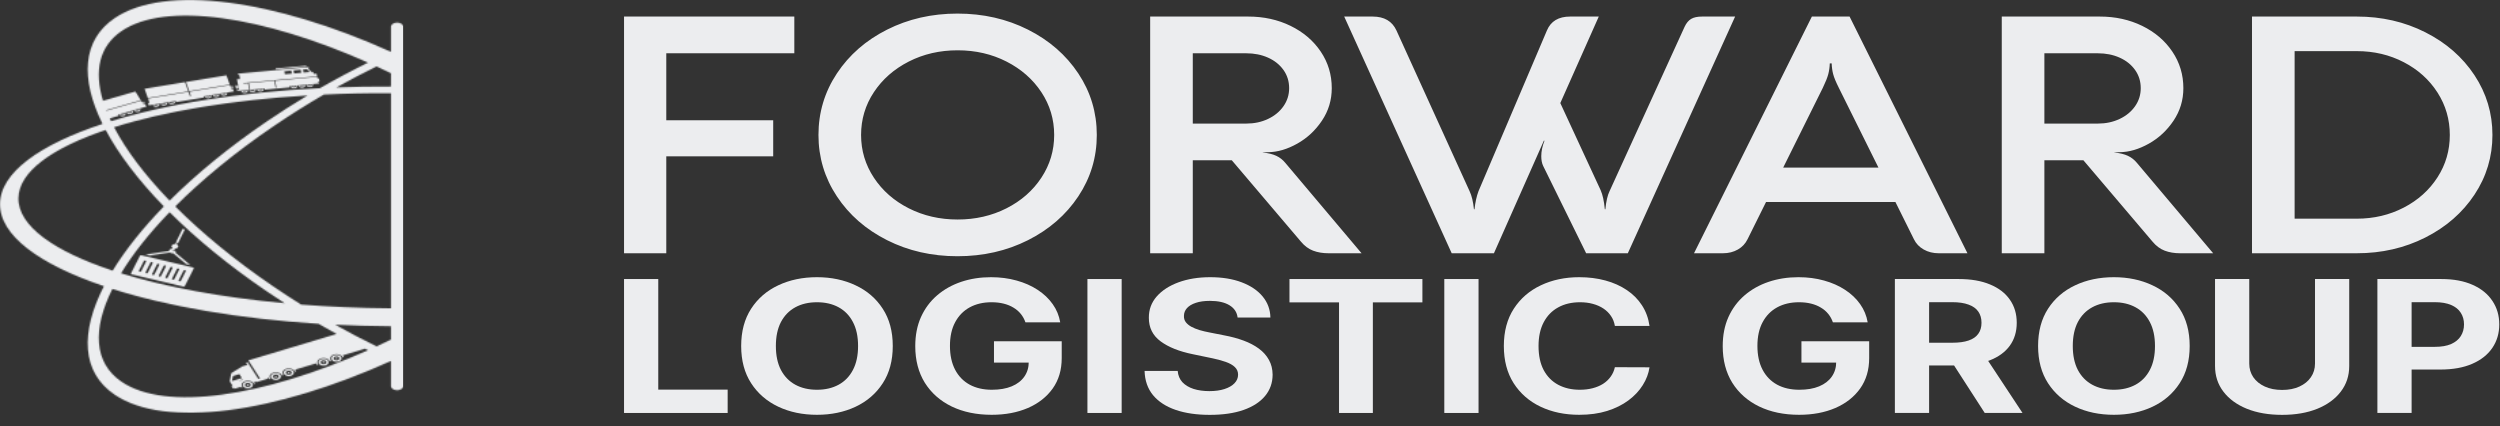
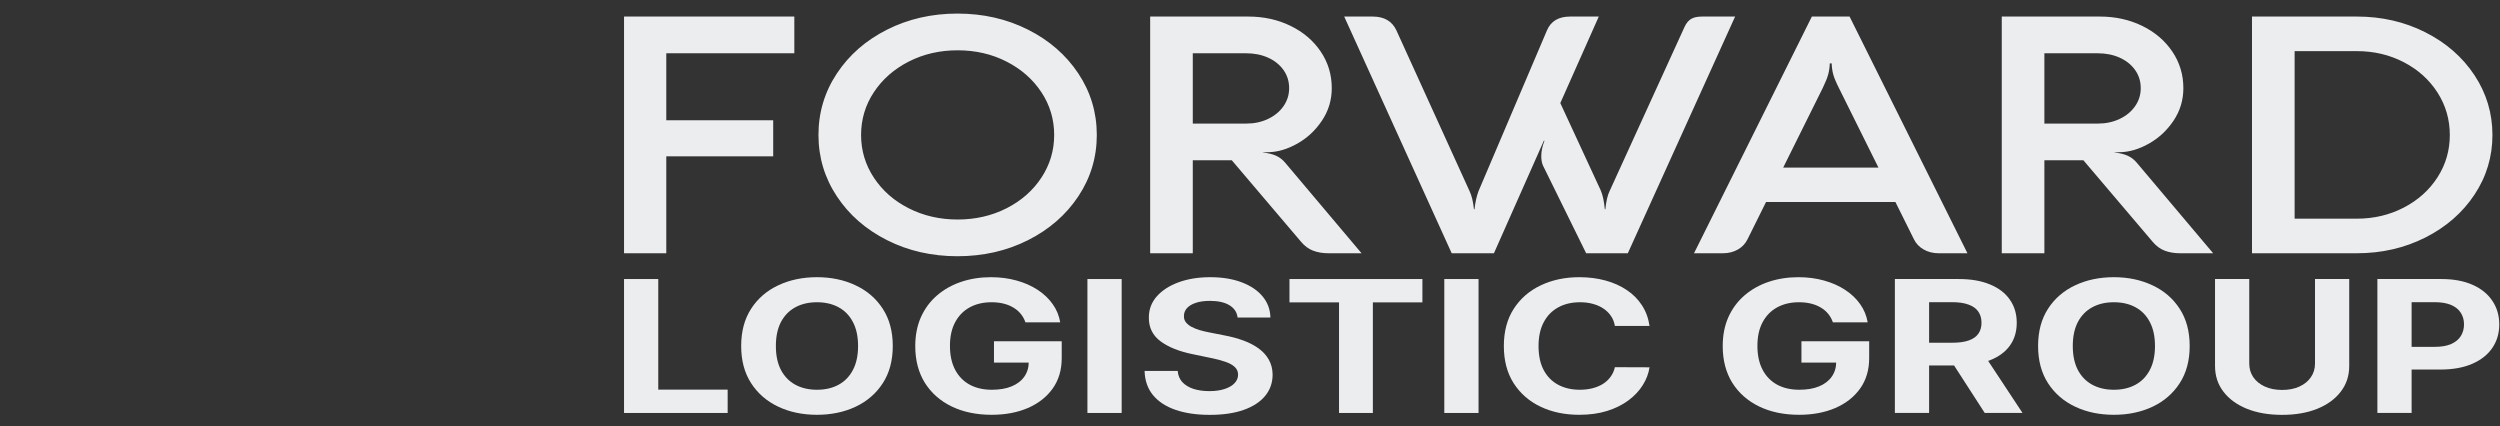
<svg xmlns="http://www.w3.org/2000/svg" width="1841" height="314" viewBox="0 0 1841 314" fill="none">
  <rect x="0" y="0" width="1841" height="314" fill="#333333" stroke="none" />
  <mask id="mask0_1233_1191" style="mask-type:luminance" maskUnits="userSpaceOnUse" x="0" y="0" width="297" height="304">
-     <path d="M287.898 265.812C202.797 304.179 121.528 315.889 84.316 290.563C60.14 274.108 58.944 244.992 76.526 210.728C28.742 194.63 -0.343 173.265 0.003 149.999C0.348 127.186 28.912 106.593 75.507 91.254C58.995 57.866 60.615 29.568 84.316 13.436C121.528 -11.89 202.797 -0.178 287.898 38.189V19.713C287.898 18.009 289.945 16.616 292.448 16.616C294.949 16.616 297 18.009 297 19.713V284.289C297 285.993 294.953 287.386 292.451 287.386C289.949 287.386 287.898 285.993 287.898 284.289V265.812ZM129.433 178.654L134.45 168.54L136.146 168.928L131.13 179.043L129.433 178.654ZM125.425 196.943C125.583 196.633 126.083 196.466 126.541 196.575C126.995 196.682 127.238 197.023 127.079 197.334L123.436 204.475C123.279 204.785 122.781 204.949 122.325 204.84C121.866 204.734 121.625 204.394 121.782 204.083L125.425 196.943ZM130.311 198.097C130.47 197.786 130.969 197.622 131.425 197.729C131.881 197.838 132.125 198.178 131.965 198.488L128.324 205.628C128.166 205.939 127.666 206.104 127.21 205.995C126.754 205.888 126.51 205.549 126.67 205.238L130.311 198.097ZM135.198 199.252C135.355 198.94 135.854 198.777 136.312 198.883C136.769 198.992 137.01 199.332 136.853 199.642L133.21 206.783C133.052 207.094 132.55 207.258 132.096 207.15C131.638 207.041 131.398 206.704 131.554 206.393L135.198 199.252ZM115.652 194.633C115.812 194.325 116.312 194.159 116.766 194.266C117.224 194.374 117.466 194.714 117.308 195.026L113.666 202.165C113.508 202.478 113.009 202.64 112.551 202.532C112.095 202.425 111.854 202.086 112.011 201.775L115.652 194.633ZM110.822 193.371C110.979 193.059 111.48 192.894 111.936 193.002C112.394 193.111 112.635 193.451 112.476 193.761L108.835 200.901C108.677 201.212 108.18 201.377 107.723 201.269C107.265 201.162 107.023 200.821 107.179 200.511L110.822 193.371ZM105.936 192.217C106.095 191.906 106.594 191.741 107.052 191.849C107.507 191.956 107.75 192.296 107.593 192.607L103.952 199.746C103.79 200.058 103.29 200.223 102.836 200.115C102.379 200.007 102.136 199.668 102.294 199.357L105.936 192.217ZM120.539 195.789C120.695 195.478 121.196 195.313 121.653 195.421C122.11 195.529 122.353 195.869 122.194 196.18L118.553 203.32C118.394 203.631 117.895 203.795 117.439 203.687C116.981 203.579 116.737 203.24 116.897 202.929L120.539 195.789ZM103.048 188.355L96.456 201.28C96.298 201.593 96.538 201.931 96.994 202.038L134.984 211.014C135.442 211.122 135.938 210.957 136.097 210.645L142.692 197.719C142.849 197.407 142.61 197.067 142.152 196.96L104.164 187.985C103.706 187.878 103.208 188.042 103.048 188.355ZM130.384 180.123C131.171 180.57 131.471 181.301 131.132 181.964C130.795 182.626 129.891 183.074 128.867 183.095L128.426 183.96C128.267 184.27 127.768 184.436 127.31 184.327C126.974 184.249 126.603 184.328 126.397 184.526L126.736 184.474C127.052 184.423 127.401 184.494 127.62 184.675L127.887 184.902C128.099 184.669 128.524 184.56 128.917 184.655C129.375 184.761 129.617 185.1 129.458 185.412C129.365 185.591 129.236 185.753 129.077 185.895L140.276 195.256L137.139 194.514L127.596 186.538C126.665 186.677 125.679 186.445 125.076 185.943L110.324 188.178L107.187 187.437L124.497 184.814C124.503 184.633 124.545 184.453 124.639 184.273C124.988 183.584 125.939 183.118 127.008 183.106L127.213 182.702C126.426 182.255 126.125 181.522 126.465 180.861C126.801 180.2 127.705 179.75 128.728 179.732L128.807 179.576C128.964 179.264 129.464 179.101 129.921 179.208C130.379 179.317 130.621 179.656 130.463 179.967L130.384 180.123ZM186.947 282.68C186.886 282.518 186.807 282.356 186.703 282.197C185.686 280.623 182.977 279.906 180.666 280.598C178.353 281.29 177.299 283.134 178.316 284.708C178.418 284.866 178.539 285.015 178.675 285.158L177.692 285.451L177.328 284.89L172.713 286.271L172.301 285.633L171.282 285.938L170.369 284.524L171.388 284.22L169.164 280.78L170.33 274.772L178.475 269.801L182.181 268.692L181.131 267.069L182.292 266.722L190.276 279.077L191.499 278.712L182.89 265.389L247.904 245.926C243.437 243.495 238.978 240.996 234.532 238.429C175.643 234.717 123.104 225.553 82.755 212.769C67.966 242.431 69.044 267.182 89.514 281.114C121.817 303.099 193.692 292.225 271.056 257.891L268.772 256.768L252.481 261.686L253.231 262.87L252.244 263.159C252.185 262.995 252.106 262.833 252.004 262.674C251.005 261.094 248.305 260.364 245.984 261.044C243.664 261.724 242.59 263.563 243.591 265.141C243.691 265.301 243.811 265.452 243.944 265.593L243.666 265.675L243.696 265.723L242.708 266.013C242.65 265.85 242.571 265.687 242.469 265.527C241.47 263.949 238.77 263.218 236.449 263.899C234.131 264.579 233.055 266.418 234.055 267.996C234.157 268.156 234.276 268.306 234.409 268.448L233.423 268.737L232.706 267.605L217.357 272.2L218.107 273.384L217.121 273.673C217.061 273.51 216.982 273.348 216.881 273.188C215.881 271.609 213.18 270.878 210.862 271.558C208.541 272.24 207.468 274.078 208.467 275.656C208.567 275.815 208.687 275.966 208.821 276.108L208.541 276.19L208.572 276.239L207.586 276.527C207.526 276.364 207.447 276.202 207.344 276.043C206.346 274.464 203.645 273.733 201.327 274.413C199.006 275.093 197.933 276.932 198.932 278.51C199.032 278.67 199.152 278.821 199.286 278.963L198.298 279.252L197.582 278.12L196.931 278.314L197.287 278.865L188.716 281.431L188.36 280.881L187.185 281.232L187.93 282.386L186.947 282.68ZM178.767 279.412L176.4 280.121L176.583 280.403L178.95 279.695L178.767 279.412ZM178.132 278.429L176.258 275.529L171.523 276.946L170.812 280.62C173.084 279.94 175.857 279.11 178.132 278.429ZM179.058 284.485C178.221 283.188 179.085 281.674 180.992 281.103C182.897 280.533 185.123 281.122 185.961 282.419C186.799 283.716 185.933 285.23 184.027 285.801C182.121 286.372 179.897 285.783 179.058 284.485ZM183.374 284.791C184.459 284.466 184.953 283.601 184.476 282.863C184 282.125 182.729 281.789 181.644 282.113C180.561 282.438 180.065 283.302 180.542 284.041C181.02 284.779 182.291 285.116 183.374 284.791ZM181.797 283.665C181.624 283.398 181.804 283.085 182.197 282.967C182.59 282.85 183.049 282.971 183.222 283.239C183.395 283.507 183.215 283.819 182.822 283.937C182.429 284.055 181.97 283.933 181.797 283.665ZM199.676 278.292C198.853 276.991 199.734 275.481 201.647 274.92C203.558 274.359 205.776 274.96 206.601 276.261C207.425 277.563 206.542 279.072 204.63 279.633C202.719 280.194 200.5 279.593 199.676 278.292ZM203.99 278.619C205.078 278.3 205.581 277.439 205.112 276.698C204.643 275.957 203.377 275.615 202.288 275.933C201.2 276.253 200.696 277.115 201.165 277.856C201.633 278.596 202.901 278.938 203.99 278.619ZM202.801 276.803C203.192 276.682 203.653 276.801 203.829 277.067C204.006 277.335 203.831 277.647 203.44 277.769C203.049 277.887 202.588 277.77 202.411 277.503C202.235 277.236 202.41 276.923 202.801 276.803ZM209.211 275.438C208.388 274.137 209.269 272.627 211.182 272.066C213.093 271.504 215.313 272.105 216.136 273.406C216.96 274.708 216.077 276.218 214.167 276.779C212.253 277.34 210.035 276.74 209.211 275.438ZM213.524 275.764C214.613 275.446 215.116 274.584 214.647 273.843C214.178 273.102 212.912 272.76 211.823 273.079C210.736 273.399 210.232 274.26 210.701 275.001C211.17 275.742 212.436 276.085 213.524 275.764ZM211.96 274.632C211.79 274.364 211.972 274.052 212.367 273.937C212.76 273.82 213.217 273.944 213.387 274.213C213.559 274.481 213.376 274.793 212.981 274.908C212.587 275.024 212.129 274.899 211.96 274.632ZM234.8 267.778C233.977 266.476 234.858 264.966 236.771 264.406C238.682 263.845 240.901 264.445 241.726 265.746C242.548 267.048 241.667 268.557 239.754 269.119C237.842 269.68 235.624 269.079 234.8 267.778ZM239.113 268.105C240.2 267.786 240.705 266.924 240.236 266.182C239.767 265.443 238.499 265.101 237.412 265.419C236.323 265.738 235.82 266.6 236.289 267.341C236.758 268.081 238.024 268.424 239.113 268.105ZM237.549 266.971C237.379 266.703 237.56 266.392 237.955 266.276C238.349 266.16 238.807 266.284 238.977 266.552C239.146 266.821 238.964 267.132 238.571 267.248C238.176 267.363 237.718 267.24 237.549 266.971ZM244.335 264.923C243.512 263.621 244.393 262.112 246.306 261.551C248.218 260.99 250.436 261.591 251.26 262.892C252.083 264.194 251.202 265.704 249.289 266.264C247.377 266.825 245.16 266.224 244.335 264.923ZM248.648 265.25C249.735 264.931 250.24 264.069 249.771 263.329C249.302 262.588 248.036 262.246 246.947 262.565C245.86 262.884 245.355 263.746 245.824 264.486C246.293 265.227 247.559 265.569 248.648 265.25ZM247.474 263.431C247.866 263.311 248.327 263.43 248.502 263.696C248.678 263.963 248.505 264.276 248.114 264.396C247.721 264.516 247.262 264.397 247.085 264.131C246.909 263.865 247.082 263.551 247.474 263.431ZM90.609 84.745C89.952 84.934 89.215 84.772 88.829 84.389L87.821 84.677C88.447 85.437 89.825 85.769 91.033 85.422C92.23 85.077 92.844 84.174 92.483 83.338L91.471 83.628C91.61 84.082 91.259 84.556 90.609 84.745ZM106.198 74.796L106.52 75.31L104.906 75.774L105.118 76.118L106.732 75.653L107.052 76.168L105.438 76.634L105.742 77.128L106.861 76.806L107.778 78.282L107.886 78.455L86.804 84.516L87.046 84.901L87.303 85.308L80.819 87.172C81.134 87.865 81.457 88.559 81.792 89.258C122.548 76.676 175.884 67.953 235.654 64.925C247.407 58.176 259.243 51.894 271.056 46.11C193.693 11.776 121.817 0.9 89.514 22.886C73.103 34.057 69.159 52.181 75.863 74.218L99.69 67.372L103.681 73.803L78.254 81.11L78.414 81.519L103.92 74.19L104.582 75.258L106.198 74.796ZM90.352 84.336C90.672 84.244 90.856 84.027 90.849 83.807L89.453 84.209C89.676 84.368 90.035 84.428 90.352 84.336ZM96.035 83.183C95.386 83.372 94.642 83.21 94.254 82.826L93.246 83.117C93.875 83.877 95.25 84.209 96.457 83.862C97.66 83.516 98.272 82.611 97.908 81.777L96.897 82.069C97.033 82.523 96.687 82.998 96.035 83.183ZM95.781 82.776C96.1 82.686 96.288 82.47 96.275 82.246L94.878 82.648C95.103 82.809 95.458 82.867 95.781 82.776ZM101.462 81.624C100.809 81.81 100.068 81.655 99.683 81.268L98.675 81.558C99.299 82.316 100.678 82.65 101.881 82.303C103.085 81.955 103.7 81.054 103.333 80.218L102.324 80.507C102.459 80.964 102.117 81.434 101.462 81.624ZM101.21 81.212C101.527 81.125 101.713 80.907 101.706 80.688L100.306 81.09C100.532 81.247 100.886 81.306 101.21 81.212ZM153.668 71.603C152.979 71.717 152.285 71.477 151.999 71.058L150.931 71.232C151.372 72.048 152.651 72.53 153.924 72.32C155.191 72.112 156.01 71.287 155.852 70.424L154.786 70.599C154.813 71.062 154.355 71.491 153.668 71.603ZM171.42 63.506L171.612 64.048L169.908 64.329L170.039 64.69L171.741 64.41L171.934 64.955L170.23 65.235L170.414 65.755L171.598 65.561L172.149 67.121L172.212 67.303L149.97 70.959L150.115 71.365L150.27 71.796L129.692 75.178L129.54 74.749L129.396 74.34L109.547 77.603L109.483 77.422L108.929 75.862L110.111 75.669L109.01 72.567L138.796 67.671L139.898 70.773L140.627 70.652L139.528 67.551L169.315 62.656L169.716 63.784L171.42 63.506ZM153.515 71.174C153.85 71.119 154.085 70.926 154.13 70.706L152.655 70.949C152.84 71.132 153.179 71.229 153.515 71.174ZM159.395 70.662C158.707 70.777 158.012 70.536 157.721 70.114L156.662 70.29C157.099 71.108 158.374 71.589 159.649 71.379C160.919 71.169 161.736 70.346 161.579 69.481L160.514 69.656C160.536 70.121 160.082 70.551 159.395 70.662ZM159.241 70.232C159.577 70.177 159.815 69.985 159.856 69.764L158.381 70.007C158.565 70.19 158.903 70.288 159.241 70.232ZM165.122 69.721C164.432 69.833 163.74 69.595 163.452 69.174L162.386 69.349C162.822 70.167 164.102 70.647 165.376 70.438C166.644 70.229 167.463 69.404 167.303 68.541L166.239 68.716C166.264 69.179 165.811 69.608 165.122 69.721ZM164.97 69.289C165.305 69.236 165.539 69.043 165.586 68.825L164.106 69.068C164.292 69.248 164.632 69.345 164.97 69.289ZM115.235 77.921C114.548 78.035 113.852 77.793 113.566 77.375L112.499 77.547C112.939 78.367 114.218 78.847 115.49 78.638C116.763 78.429 117.579 77.605 117.422 76.742L116.357 76.915C116.38 77.378 115.927 77.806 115.235 77.921ZM115.083 77.491C115.419 77.436 115.654 77.246 115.698 77.023L114.224 77.266C114.41 77.45 114.75 77.546 115.083 77.491ZM120.962 76.981C120.275 77.093 119.576 76.854 119.292 76.432L118.226 76.608C118.666 77.426 119.945 77.906 121.216 77.697C122.49 77.488 123.307 76.663 123.147 75.8L122.081 75.975C122.107 76.438 121.651 76.867 120.962 76.981ZM120.81 76.55C121.148 76.494 121.382 76.303 121.423 76.083L119.947 76.323C120.136 76.507 120.475 76.605 120.81 76.55ZM126.689 76.038C126.002 76.152 125.303 75.912 125.022 75.491L123.953 75.666C124.393 76.485 125.674 76.964 126.943 76.755C128.219 76.546 129.029 75.723 128.875 74.859L127.806 75.032C127.834 75.497 127.375 75.924 126.689 76.038ZM126.535 75.608C126.872 75.553 127.11 75.361 127.15 75.141L125.675 75.384C125.859 75.566 126.199 75.662 126.535 75.608ZM136.975 60.356L166.762 55.462L169.169 62.249L139.382 67.143L136.975 60.356ZM106.457 65.372L136.244 60.476L138.65 67.264L108.866 72.159L106.457 65.372ZM173.59 64.749L173.886 64.722L174.021 65.413L174.801 65.341L174.665 64.65L175.69 64.557L175.999 66.125L174.508 66.259L174.618 66.814L174.657 66.999L183.6 66.183L182.628 61.244L179.375 61.542L179.293 61.127L233.51 56.172L233.131 54.253L231.184 54.431L230.939 53.205L229.822 53.305L226.785 50.493L227.529 50.425L227.335 49.456L175.205 54.22L175.398 55.19L176.209 55.112L176.807 58.148L174.469 58.363L175.399 63.08L174.374 63.173L174.283 62.712L173.506 62.785L173.595 63.245L173.297 63.272L173.407 63.825L173.701 63.798L173.775 64.167L173.48 64.194L173.59 64.749ZM216.6 54.067L216.16 51.839L221.449 51.355L221.887 53.583L216.6 54.067ZM214.923 54.22L209.806 54.687L209.366 52.46L214.483 51.992L214.923 54.22ZM223.567 53.43L223.127 51.201L225.992 50.941L228.224 53.005L223.567 53.43ZM175.507 63.633L175.58 64.002L174.555 64.096L174.482 63.727L175.507 63.633ZM216.705 64.386C216.003 64.45 215.35 64.161 215.124 63.725L214.037 63.824C214.353 64.668 215.549 65.236 216.849 65.117C218.144 64.998 219.082 64.237 219.056 63.365L217.97 63.464C217.926 63.925 217.405 64.323 216.705 64.386ZM216.618 63.947C216.96 63.916 217.222 63.741 217.3 63.526L215.796 63.663C215.951 63.858 216.275 63.979 216.618 63.947ZM222.54 63.852C221.844 63.916 221.187 63.629 220.962 63.191L219.878 63.29C220.19 64.135 221.389 64.702 222.687 64.583C223.983 64.464 224.921 63.703 224.895 62.831L223.808 62.931C223.762 63.393 223.241 63.786 222.54 63.852ZM222.456 63.414C222.799 63.383 223.064 63.206 223.136 62.992L221.633 63.129C221.794 63.324 222.112 63.445 222.456 63.414ZM228.386 63.319C227.679 63.381 227.026 63.095 226.803 62.657L225.713 62.758C226.028 63.602 227.228 64.17 228.526 64.049C229.823 63.931 230.759 63.169 230.732 62.3L229.647 62.398C229.601 62.861 229.082 63.257 228.386 63.319ZM228.295 62.881C228.638 62.849 228.902 62.675 228.977 62.458L227.472 62.596C227.631 62.791 227.951 62.912 228.295 62.881ZM180.265 67.715C179.564 67.779 178.908 67.491 178.69 67.055L177.6 67.153C177.912 67.996 179.112 68.565 180.412 68.446C181.707 68.327 182.644 67.564 182.619 66.694L181.529 66.794C181.485 67.256 180.968 67.651 180.265 67.715ZM180.177 67.277C180.52 67.246 180.785 67.072 180.856 66.856L179.356 66.992C179.514 67.185 179.834 67.308 180.177 67.277ZM186.103 67.181C185.403 67.248 184.748 66.959 184.525 66.518L183.442 66.619C183.752 67.465 184.952 68.031 186.247 67.912C187.544 67.794 188.481 67.032 188.454 66.161L187.366 66.263C187.324 66.724 186.803 67.118 186.103 67.181ZM186.017 66.744C186.359 66.713 186.624 66.538 186.698 66.322L185.196 66.459C185.353 66.652 185.675 66.774 186.017 66.744ZM191.94 66.65C191.24 66.715 190.587 66.426 190.365 65.987L189.279 66.085C189.591 66.931 190.79 67.498 192.086 67.379C193.382 67.261 194.32 66.498 194.294 65.628L193.204 65.726C193.163 66.19 192.642 66.584 191.94 66.65ZM191.856 66.21C192.2 66.179 192.462 66.004 192.537 65.788L191.032 65.927C191.19 66.12 191.515 66.24 191.856 66.21ZM202.596 59.42L203.59 64.469L202.979 64.524L201.985 59.477L183.24 61.189L184.213 66.125L194.889 65.15L194.972 65.566L195.058 66.004L213.297 64.34L213.209 63.9L213.127 63.484L234.973 61.489L234.936 61.302L234.829 60.751L234.42 60.786L234.273 60.049L235.242 59.961L234.784 57.641L233.82 57.729L233.59 56.589L202.596 59.42ZM202.958 50.415L225.465 48.359L225.611 49.096L203.103 51.153L202.958 50.415ZM287.898 53.911C284.359 52.201 280.828 50.54 277.302 48.927C267.454 53.729 257.565 58.892 247.697 64.398C260.837 63.909 274.255 63.685 287.898 63.761V53.911ZM287.898 68.637C271.029 68.542 254.517 68.891 238.485 69.642C225.967 76.915 213.523 84.73 201.292 93.054C172.996 112.314 148.686 132.358 129.059 152C148.686 171.641 172.996 191.687 201.292 210.946C208.066 215.556 214.907 220.011 221.788 224.303C242.611 225.91 264.371 226.842 286.775 226.997L287.898 227.001V68.637ZM287.898 240.24L286.572 240.236C273.082 240.142 259.819 239.758 246.831 239.118C256.984 244.805 267.166 250.131 277.301 255.073C280.824 253.459 284.359 251.799 287.898 250.089V240.24ZM82.974 199.288C92.271 184.125 104.951 168.164 120.682 152C101.803 132.601 87.323 113.496 77.805 95.711C37.965 109.163 13.849 126.649 13.561 145.912C13.255 166.242 39.54 184.964 82.974 199.288ZM226.512 70.283C170.581 73.658 121.142 82.003 84.01 93.689C92.836 110.555 106.667 128.928 124.886 147.755C144.477 128.245 168.445 108.516 196.226 89.607C206.19 82.826 216.309 76.38 226.512 70.283ZM89.141 201.259C121.74 211.332 163.11 219.026 209.671 223.284C205.163 220.389 200.68 217.425 196.226 214.394C168.445 195.485 144.477 175.757 124.886 156.246C109.88 171.754 97.848 186.956 89.141 201.259Z" fill="white" />
+     <path d="M287.898 265.812C202.797 304.179 121.528 315.889 84.316 290.563C60.14 274.108 58.944 244.992 76.526 210.728C28.742 194.63 -0.343 173.265 0.003 149.999C0.348 127.186 28.912 106.593 75.507 91.254C58.995 57.866 60.615 29.568 84.316 13.436C121.528 -11.89 202.797 -0.178 287.898 38.189V19.713C287.898 18.009 289.945 16.616 292.448 16.616C294.949 16.616 297 18.009 297 19.713V284.289C297 285.993 294.953 287.386 292.451 287.386C289.949 287.386 287.898 285.993 287.898 284.289V265.812ZM129.433 178.654L134.45 168.54L136.146 168.928L131.13 179.043L129.433 178.654ZM125.425 196.943C125.583 196.633 126.083 196.466 126.541 196.575C126.995 196.682 127.238 197.023 127.079 197.334L123.436 204.475C123.279 204.785 122.781 204.949 122.325 204.84C121.866 204.734 121.625 204.394 121.782 204.083L125.425 196.943ZM130.311 198.097C130.47 197.786 130.969 197.622 131.425 197.729C131.881 197.838 132.125 198.178 131.965 198.488L128.324 205.628C128.166 205.939 127.666 206.104 127.21 205.995C126.754 205.888 126.51 205.549 126.67 205.238L130.311 198.097ZM135.198 199.252C135.355 198.94 135.854 198.777 136.312 198.883C136.769 198.992 137.01 199.332 136.853 199.642L133.21 206.783C133.052 207.094 132.55 207.258 132.096 207.15C131.638 207.041 131.398 206.704 131.554 206.393L135.198 199.252ZM115.652 194.633C115.812 194.325 116.312 194.159 116.766 194.266C117.224 194.374 117.466 194.714 117.308 195.026L113.666 202.165C113.508 202.478 113.009 202.64 112.551 202.532C112.095 202.425 111.854 202.086 112.011 201.775L115.652 194.633ZM110.822 193.371C110.979 193.059 111.48 192.894 111.936 193.002C112.394 193.111 112.635 193.451 112.476 193.761L108.835 200.901C108.677 201.212 108.18 201.377 107.723 201.269C107.265 201.162 107.023 200.821 107.179 200.511L110.822 193.371ZM105.936 192.217C106.095 191.906 106.594 191.741 107.052 191.849C107.507 191.956 107.75 192.296 107.593 192.607L103.952 199.746C103.79 200.058 103.29 200.223 102.836 200.115C102.379 200.007 102.136 199.668 102.294 199.357L105.936 192.217ZM120.539 195.789C120.695 195.478 121.196 195.313 121.653 195.421C122.11 195.529 122.353 195.869 122.194 196.18L118.553 203.32C118.394 203.631 117.895 203.795 117.439 203.687C116.981 203.579 116.737 203.24 116.897 202.929L120.539 195.789ZM103.048 188.355L96.456 201.28C96.298 201.593 96.538 201.931 96.994 202.038L134.984 211.014C135.442 211.122 135.938 210.957 136.097 210.645L142.692 197.719C142.849 197.407 142.61 197.067 142.152 196.96L104.164 187.985C103.706 187.878 103.208 188.042 103.048 188.355ZM130.384 180.123C131.171 180.57 131.471 181.301 131.132 181.964C130.795 182.626 129.891 183.074 128.867 183.095L128.426 183.96C128.267 184.27 127.768 184.436 127.31 184.327C126.974 184.249 126.603 184.328 126.397 184.526L126.736 184.474C127.052 184.423 127.401 184.494 127.62 184.675L127.887 184.902C128.099 184.669 128.524 184.56 128.917 184.655C129.375 184.761 129.617 185.1 129.458 185.412C129.365 185.591 129.236 185.753 129.077 185.895L140.276 195.256L137.139 194.514L127.596 186.538C126.665 186.677 125.679 186.445 125.076 185.943L110.324 188.178L107.187 187.437L124.497 184.814C124.503 184.633 124.545 184.453 124.639 184.273C124.988 183.584 125.939 183.118 127.008 183.106L127.213 182.702C126.426 182.255 126.125 181.522 126.465 180.861C126.801 180.2 127.705 179.75 128.728 179.732L128.807 179.576C128.964 179.264 129.464 179.101 129.921 179.208C130.379 179.317 130.621 179.656 130.463 179.967L130.384 180.123ZM186.947 282.68C186.886 282.518 186.807 282.356 186.703 282.197C185.686 280.623 182.977 279.906 180.666 280.598C178.353 281.29 177.299 283.134 178.316 284.708C178.418 284.866 178.539 285.015 178.675 285.158L177.692 285.451L177.328 284.89L172.713 286.271L172.301 285.633L171.282 285.938L170.369 284.524L171.388 284.22L169.164 280.78L170.33 274.772L178.475 269.801L182.181 268.692L181.131 267.069L182.292 266.722L190.276 279.077L191.499 278.712L182.89 265.389L247.904 245.926C243.437 243.495 238.978 240.996 234.532 238.429C175.643 234.717 123.104 225.553 82.755 212.769C67.966 242.431 69.044 267.182 89.514 281.114C121.817 303.099 193.692 292.225 271.056 257.891L268.772 256.768L252.481 261.686L253.231 262.87L252.244 263.159C252.185 262.995 252.106 262.833 252.004 262.674C251.005 261.094 248.305 260.364 245.984 261.044C243.664 261.724 242.59 263.563 243.591 265.141C243.691 265.301 243.811 265.452 243.944 265.593L243.666 265.675L243.696 265.723L242.708 266.013C242.65 265.85 242.571 265.687 242.469 265.527C241.47 263.949 238.77 263.218 236.449 263.899C234.131 264.579 233.055 266.418 234.055 267.996C234.157 268.156 234.276 268.306 234.409 268.448L233.423 268.737L232.706 267.605L217.357 272.2L218.107 273.384L217.121 273.673C217.061 273.51 216.982 273.348 216.881 273.188C215.881 271.609 213.18 270.878 210.862 271.558C208.541 272.24 207.468 274.078 208.467 275.656C208.567 275.815 208.687 275.966 208.821 276.108L208.541 276.19L208.572 276.239L207.586 276.527C207.526 276.364 207.447 276.202 207.344 276.043C206.346 274.464 203.645 273.733 201.327 274.413C199.006 275.093 197.933 276.932 198.932 278.51C199.032 278.67 199.152 278.821 199.286 278.963L198.298 279.252L197.582 278.12L196.931 278.314L197.287 278.865L188.716 281.431L188.36 280.881L187.185 281.232L187.93 282.386L186.947 282.68ZM178.767 279.412L176.4 280.121L176.583 280.403L178.95 279.695L178.767 279.412ZM178.132 278.429L176.258 275.529L171.523 276.946L170.812 280.62C173.084 279.94 175.857 279.11 178.132 278.429ZM179.058 284.485C178.221 283.188 179.085 281.674 180.992 281.103C182.897 280.533 185.123 281.122 185.961 282.419C186.799 283.716 185.933 285.23 184.027 285.801C182.121 286.372 179.897 285.783 179.058 284.485ZM183.374 284.791C184.459 284.466 184.953 283.601 184.476 282.863C184 282.125 182.729 281.789 181.644 282.113C180.561 282.438 180.065 283.302 180.542 284.041C181.02 284.779 182.291 285.116 183.374 284.791ZM181.797 283.665C181.624 283.398 181.804 283.085 182.197 282.967C182.59 282.85 183.049 282.971 183.222 283.239C183.395 283.507 183.215 283.819 182.822 283.937C182.429 284.055 181.97 283.933 181.797 283.665ZM199.676 278.292C198.853 276.991 199.734 275.481 201.647 274.92C203.558 274.359 205.776 274.96 206.601 276.261C207.425 277.563 206.542 279.072 204.63 279.633C202.719 280.194 200.5 279.593 199.676 278.292ZM203.99 278.619C205.078 278.3 205.581 277.439 205.112 276.698C204.643 275.957 203.377 275.615 202.288 275.933C201.2 276.253 200.696 277.115 201.165 277.856C201.633 278.596 202.901 278.938 203.99 278.619ZM202.801 276.803C203.192 276.682 203.653 276.801 203.829 277.067C204.006 277.335 203.831 277.647 203.44 277.769C203.049 277.887 202.588 277.77 202.411 277.503C202.235 277.236 202.41 276.923 202.801 276.803ZM209.211 275.438C208.388 274.137 209.269 272.627 211.182 272.066C213.093 271.504 215.313 272.105 216.136 273.406C216.96 274.708 216.077 276.218 214.167 276.779C212.253 277.34 210.035 276.74 209.211 275.438ZM213.524 275.764C214.613 275.446 215.116 274.584 214.647 273.843C214.178 273.102 212.912 272.76 211.823 273.079C210.736 273.399 210.232 274.26 210.701 275.001C211.17 275.742 212.436 276.085 213.524 275.764ZM211.96 274.632C211.79 274.364 211.972 274.052 212.367 273.937C212.76 273.82 213.217 273.944 213.387 274.213C213.559 274.481 213.376 274.793 212.981 274.908C212.587 275.024 212.129 274.899 211.96 274.632ZM234.8 267.778C233.977 266.476 234.858 264.966 236.771 264.406C238.682 263.845 240.901 264.445 241.726 265.746C242.548 267.048 241.667 268.557 239.754 269.119C237.842 269.68 235.624 269.079 234.8 267.778ZM239.113 268.105C240.2 267.786 240.705 266.924 240.236 266.182C239.767 265.443 238.499 265.101 237.412 265.419C236.323 265.738 235.82 266.6 236.289 267.341C236.758 268.081 238.024 268.424 239.113 268.105ZM237.549 266.971C237.379 266.703 237.56 266.392 237.955 266.276C238.349 266.16 238.807 266.284 238.977 266.552C239.146 266.821 238.964 267.132 238.571 267.248C238.176 267.363 237.718 267.24 237.549 266.971ZM244.335 264.923C243.512 263.621 244.393 262.112 246.306 261.551C248.218 260.99 250.436 261.591 251.26 262.892C252.083 264.194 251.202 265.704 249.289 266.264C247.377 266.825 245.16 266.224 244.335 264.923ZM248.648 265.25C249.735 264.931 250.24 264.069 249.771 263.329C249.302 262.588 248.036 262.246 246.947 262.565C245.86 262.884 245.355 263.746 245.824 264.486C246.293 265.227 247.559 265.569 248.648 265.25ZM247.474 263.431C247.866 263.311 248.327 263.43 248.502 263.696C248.678 263.963 248.505 264.276 248.114 264.396C247.721 264.516 247.262 264.397 247.085 264.131C246.909 263.865 247.082 263.551 247.474 263.431ZM90.609 84.745C89.952 84.934 89.215 84.772 88.829 84.389L87.821 84.677C88.447 85.437 89.825 85.769 91.033 85.422C92.23 85.077 92.844 84.174 92.483 83.338L91.471 83.628C91.61 84.082 91.259 84.556 90.609 84.745ZM106.198 74.796L106.52 75.31L104.906 75.774L105.118 76.118L106.732 75.653L107.052 76.168L105.438 76.634L105.742 77.128L106.861 76.806L107.778 78.282L107.886 78.455L86.804 84.516L87.046 84.901L87.303 85.308L80.819 87.172C81.134 87.865 81.457 88.559 81.792 89.258C122.548 76.676 175.884 67.953 235.654 64.925C247.407 58.176 259.243 51.894 271.056 46.11C193.693 11.776 121.817 0.9 89.514 22.886C73.103 34.057 69.159 52.181 75.863 74.218L99.69 67.372L103.681 73.803L78.254 81.11L78.414 81.519L103.92 74.19L104.582 75.258L106.198 74.796ZM90.352 84.336C90.672 84.244 90.856 84.027 90.849 83.807L89.453 84.209C89.676 84.368 90.035 84.428 90.352 84.336ZM96.035 83.183C95.386 83.372 94.642 83.21 94.254 82.826L93.246 83.117C93.875 83.877 95.25 84.209 96.457 83.862C97.66 83.516 98.272 82.611 97.908 81.777L96.897 82.069C97.033 82.523 96.687 82.998 96.035 83.183ZM95.781 82.776C96.1 82.686 96.288 82.47 96.275 82.246L94.878 82.648C95.103 82.809 95.458 82.867 95.781 82.776ZM101.462 81.624C100.809 81.81 100.068 81.655 99.683 81.268L98.675 81.558C99.299 82.316 100.678 82.65 101.881 82.303C103.085 81.955 103.7 81.054 103.333 80.218L102.324 80.507C102.459 80.964 102.117 81.434 101.462 81.624ZM101.21 81.212C101.527 81.125 101.713 80.907 101.706 80.688L100.306 81.09C100.532 81.247 100.886 81.306 101.21 81.212ZM153.668 71.603C152.979 71.717 152.285 71.477 151.999 71.058L150.931 71.232C151.372 72.048 152.651 72.53 153.924 72.32C155.191 72.112 156.01 71.287 155.852 70.424L154.786 70.599C154.813 71.062 154.355 71.491 153.668 71.603ZM171.42 63.506L171.612 64.048L169.908 64.329L170.039 64.69L171.741 64.41L171.934 64.955L170.23 65.235L170.414 65.755L171.598 65.561L172.149 67.121L172.212 67.303L149.97 70.959L150.115 71.365L150.27 71.796L129.692 75.178L129.54 74.749L129.396 74.34L109.547 77.603L109.483 77.422L108.929 75.862L110.111 75.669L109.01 72.567L138.796 67.671L139.898 70.773L140.627 70.652L139.528 67.551L169.315 62.656L169.716 63.784L171.42 63.506ZM153.515 71.174C153.85 71.119 154.085 70.926 154.13 70.706L152.655 70.949C152.84 71.132 153.179 71.229 153.515 71.174ZM159.395 70.662C158.707 70.777 158.012 70.536 157.721 70.114L156.662 70.29C157.099 71.108 158.374 71.589 159.649 71.379C160.919 71.169 161.736 70.346 161.579 69.481L160.514 69.656C160.536 70.121 160.082 70.551 159.395 70.662ZM159.241 70.232C159.577 70.177 159.815 69.985 159.856 69.764L158.381 70.007C158.565 70.19 158.903 70.288 159.241 70.232ZM165.122 69.721C164.432 69.833 163.74 69.595 163.452 69.174L162.386 69.349C162.822 70.167 164.102 70.647 165.376 70.438C166.644 70.229 167.463 69.404 167.303 68.541L166.239 68.716C166.264 69.179 165.811 69.608 165.122 69.721ZM164.97 69.289C165.305 69.236 165.539 69.043 165.586 68.825L164.106 69.068C164.292 69.248 164.632 69.345 164.97 69.289ZC114.548 78.035 113.852 77.793 113.566 77.375L112.499 77.547C112.939 78.367 114.218 78.847 115.49 78.638C116.763 78.429 117.579 77.605 117.422 76.742L116.357 76.915C116.38 77.378 115.927 77.806 115.235 77.921ZM115.083 77.491C115.419 77.436 115.654 77.246 115.698 77.023L114.224 77.266C114.41 77.45 114.75 77.546 115.083 77.491ZM120.962 76.981C120.275 77.093 119.576 76.854 119.292 76.432L118.226 76.608C118.666 77.426 119.945 77.906 121.216 77.697C122.49 77.488 123.307 76.663 123.147 75.8L122.081 75.975C122.107 76.438 121.651 76.867 120.962 76.981ZM120.81 76.55C121.148 76.494 121.382 76.303 121.423 76.083L119.947 76.323C120.136 76.507 120.475 76.605 120.81 76.55ZM126.689 76.038C126.002 76.152 125.303 75.912 125.022 75.491L123.953 75.666C124.393 76.485 125.674 76.964 126.943 76.755C128.219 76.546 129.029 75.723 128.875 74.859L127.806 75.032C127.834 75.497 127.375 75.924 126.689 76.038ZM126.535 75.608C126.872 75.553 127.11 75.361 127.15 75.141L125.675 75.384C125.859 75.566 126.199 75.662 126.535 75.608ZM136.975 60.356L166.762 55.462L169.169 62.249L139.382 67.143L136.975 60.356ZM106.457 65.372L136.244 60.476L138.65 67.264L108.866 72.159L106.457 65.372ZM173.59 64.749L173.886 64.722L174.021 65.413L174.801 65.341L174.665 64.65L175.69 64.557L175.999 66.125L174.508 66.259L174.618 66.814L174.657 66.999L183.6 66.183L182.628 61.244L179.375 61.542L179.293 61.127L233.51 56.172L233.131 54.253L231.184 54.431L230.939 53.205L229.822 53.305L226.785 50.493L227.529 50.425L227.335 49.456L175.205 54.22L175.398 55.19L176.209 55.112L176.807 58.148L174.469 58.363L175.399 63.08L174.374 63.173L174.283 62.712L173.506 62.785L173.595 63.245L173.297 63.272L173.407 63.825L173.701 63.798L173.775 64.167L173.48 64.194L173.59 64.749ZM216.6 54.067L216.16 51.839L221.449 51.355L221.887 53.583L216.6 54.067ZM214.923 54.22L209.806 54.687L209.366 52.46L214.483 51.992L214.923 54.22ZM223.567 53.43L223.127 51.201L225.992 50.941L228.224 53.005L223.567 53.43ZM175.507 63.633L175.58 64.002L174.555 64.096L174.482 63.727L175.507 63.633ZM216.705 64.386C216.003 64.45 215.35 64.161 215.124 63.725L214.037 63.824C214.353 64.668 215.549 65.236 216.849 65.117C218.144 64.998 219.082 64.237 219.056 63.365L217.97 63.464C217.926 63.925 217.405 64.323 216.705 64.386ZM216.618 63.947C216.96 63.916 217.222 63.741 217.3 63.526L215.796 63.663C215.951 63.858 216.275 63.979 216.618 63.947ZM222.54 63.852C221.844 63.916 221.187 63.629 220.962 63.191L219.878 63.29C220.19 64.135 221.389 64.702 222.687 64.583C223.983 64.464 224.921 63.703 224.895 62.831L223.808 62.931C223.762 63.393 223.241 63.786 222.54 63.852ZM222.456 63.414C222.799 63.383 223.064 63.206 223.136 62.992L221.633 63.129C221.794 63.324 222.112 63.445 222.456 63.414ZM228.386 63.319C227.679 63.381 227.026 63.095 226.803 62.657L225.713 62.758C226.028 63.602 227.228 64.17 228.526 64.049C229.823 63.931 230.759 63.169 230.732 62.3L229.647 62.398C229.601 62.861 229.082 63.257 228.386 63.319ZM228.295 62.881C228.638 62.849 228.902 62.675 228.977 62.458L227.472 62.596C227.631 62.791 227.951 62.912 228.295 62.881ZM180.265 67.715C179.564 67.779 178.908 67.491 178.69 67.055L177.6 67.153C177.912 67.996 179.112 68.565 180.412 68.446C181.707 68.327 182.644 67.564 182.619 66.694L181.529 66.794C181.485 67.256 180.968 67.651 180.265 67.715ZM180.177 67.277C180.52 67.246 180.785 67.072 180.856 66.856L179.356 66.992C179.514 67.185 179.834 67.308 180.177 67.277ZM186.103 67.181C185.403 67.248 184.748 66.959 184.525 66.518L183.442 66.619C183.752 67.465 184.952 68.031 186.247 67.912C187.544 67.794 188.481 67.032 188.454 66.161L187.366 66.263C187.324 66.724 186.803 67.118 186.103 67.181ZM186.017 66.744C186.359 66.713 186.624 66.538 186.698 66.322L185.196 66.459C185.353 66.652 185.675 66.774 186.017 66.744ZM191.94 66.65C191.24 66.715 190.587 66.426 190.365 65.987L189.279 66.085C189.591 66.931 190.79 67.498 192.086 67.379C193.382 67.261 194.32 66.498 194.294 65.628L193.204 65.726C193.163 66.19 192.642 66.584 191.94 66.65ZM191.856 66.21C192.2 66.179 192.462 66.004 192.537 65.788L191.032 65.927C191.19 66.12 191.515 66.24 191.856 66.21ZM202.596 59.42L203.59 64.469L202.979 64.524L201.985 59.477L183.24 61.189L184.213 66.125L194.889 65.15L194.972 65.566L195.058 66.004L213.297 64.34L213.209 63.9L213.127 63.484L234.973 61.489L234.936 61.302L234.829 60.751L234.42 60.786L234.273 60.049L235.242 59.961L234.784 57.641L233.82 57.729L233.59 56.589L202.596 59.42ZM202.958 50.415L225.465 48.359L225.611 49.096L203.103 51.153L202.958 50.415ZM287.898 53.911C284.359 52.201 280.828 50.54 277.302 48.927C267.454 53.729 257.565 58.892 247.697 64.398C260.837 63.909 274.255 63.685 287.898 63.761V53.911ZM287.898 68.637C271.029 68.542 254.517 68.891 238.485 69.642C225.967 76.915 213.523 84.73 201.292 93.054C172.996 112.314 148.686 132.358 129.059 152C148.686 171.641 172.996 191.687 201.292 210.946C208.066 215.556 214.907 220.011 221.788 224.303C242.611 225.91 264.371 226.842 286.775 226.997L287.898 227.001V68.637ZM287.898 240.24L286.572 240.236C273.082 240.142 259.819 239.758 246.831 239.118C256.984 244.805 267.166 250.131 277.301 255.073C280.824 253.459 284.359 251.799 287.898 250.089V240.24ZM82.974 199.288C92.271 184.125 104.951 168.164 120.682 152C101.803 132.601 87.323 113.496 77.805 95.711C37.965 109.163 13.849 126.649 13.561 145.912C13.255 166.242 39.54 184.964 82.974 199.288ZM226.512 70.283C170.581 73.658 121.142 82.003 84.01 93.689C92.836 110.555 106.667 128.928 124.886 147.755C144.477 128.245 168.445 108.516 196.226 89.607C206.19 82.826 216.309 76.38 226.512 70.283ZM89.141 201.259C121.74 211.332 163.11 219.026 209.671 223.284C205.163 220.389 200.68 217.425 196.226 214.394C168.445 195.485 144.477 175.757 124.886 156.246C109.88 171.754 97.848 186.956 89.141 201.259Z" fill="white" />
  </mask>
  <g mask="url(#mask0_1233_1191)">
-     <path d="M0 304H297V0H0V304Z" fill="#ECEDEF" />
-   </g>
+     </g>
  <path d="M459.543 12.194H584.938V39.236H490.651V88.564H569.385V115.118H490.651V186.495H459.543V12.194ZM602.714 99.406C602.714 82.839 607.248 67.737 616.279 54.094C625.303 40.452 637.615 29.693 653.261 21.816C668.908 13.94 686.173 10.001 705.059 10.001C724.036 10.001 741.35 13.94 756.993 21.816C772.64 29.693 785 40.452 794.072 54.094C803.143 67.737 807.68 82.839 807.68 99.406C807.68 115.888 803.143 130.955 794.072 144.595C785 158.238 772.64 168.996 756.993 176.873C741.35 184.75 724.036 188.688 705.059 188.688C686.173 188.688 668.908 184.75 653.261 176.873C637.615 168.996 625.303 158.238 616.279 144.595C607.248 130.955 602.714 115.888 602.714 99.406ZM634.098 99.406C634.098 110.855 637.245 121.33 643.54 130.872C649.838 140.414 658.401 147.925 669.232 153.405C680.064 158.887 692.05 161.648 705.198 161.648C718.345 161.648 730.331 158.887 741.163 153.405C751.994 147.925 760.56 140.414 766.854 130.872C773.149 121.33 776.299 110.855 776.299 99.406C776.299 87.874 773.149 77.36 766.854 67.859C760.56 58.358 751.994 50.845 741.163 45.323C730.331 39.802 718.345 37.041 705.198 37.041C692.05 37.041 680.064 39.802 669.232 45.323C658.401 50.845 649.838 58.358 643.54 67.859C637.245 77.36 634.098 87.874 634.098 99.406ZM846.981 186.495V12.194H919.191C930.577 12.194 940.992 14.468 950.39 19.056C959.787 23.641 967.192 29.977 972.608 38.016C978.024 46.055 980.71 55.028 980.71 64.936C980.71 73.704 978.3 81.664 973.487 88.848C968.674 96.037 962.611 101.679 955.297 105.78C947.983 109.881 940.854 111.991 933.91 112.071L929.882 112.195V112.316C933.957 112.723 937.29 113.535 939.881 114.754C942.473 115.971 944.698 117.716 946.546 119.989L1002.65 186.495H978.209C974.043 186.495 970.293 185.845 966.96 184.588C963.628 183.33 960.619 181.095 957.933 177.848L907.11 118.041H878.365V186.495H846.981ZM878.365 91.003H917.8C923.634 91.003 928.958 89.863 933.772 87.59C938.586 85.317 942.382 82.19 945.159 78.213C947.936 74.234 949.325 69.807 949.325 64.936C949.325 59.902 947.936 55.436 945.159 51.538C942.382 47.638 938.586 44.594 933.772 42.442C928.958 40.289 923.587 39.236 917.663 39.236H878.365V91.003ZM1277.74 12.194L1198.73 186.495H1168.04L1136.38 122.183C1135.45 120.235 1134.99 117.84 1134.99 114.997C1134.99 111.425 1135.78 107.646 1137.35 103.668L1136.93 103.547L1100.13 186.495H1069.03L989.872 12.194H1010.84C1019.36 12.194 1025.19 15.605 1028.34 22.425L1082.22 140.821C1083.79 144.148 1084.86 148.574 1085.41 154.095H1085.83C1086.38 148.979 1087.36 144.553 1088.75 140.821L1139.16 22.425C1142.02 15.605 1147.72 12.194 1156.23 12.194H1177.34L1149.01 75.898L1178.73 140.089C1180.21 143.416 1181.23 148.088 1181.79 154.095H1182.2C1182.76 148.249 1183.78 143.824 1185.26 140.821L1240.53 19.747C1241.82 16.986 1243.44 15.035 1245.39 13.901C1247.33 12.761 1250.02 12.194 1253.44 12.194H1277.74ZM1448.83 186.495H1427.58C1423.51 186.495 1419.85 185.562 1416.61 183.735C1413.37 181.907 1410.96 179.391 1409.39 176.141L1395.78 148.737H1300.52L1286.91 176.141C1285.33 179.391 1282.98 181.907 1279.78 183.735C1276.59 185.562 1272.93 186.495 1268.85 186.495H1247.47L1334.26 12.194H1362.03L1448.83 186.495ZM1383.28 123.399L1354.12 64.691C1351.99 60.47 1350.6 57.098 1349.95 54.624C1349.3 52.147 1348.93 49.507 1348.84 46.664H1347.45C1347.36 49.507 1346.99 52.147 1346.34 54.624C1345.7 57.098 1344.35 60.47 1342.32 64.691L1313.15 123.399H1383.28ZM1474.1 186.495V12.194H1546.31C1557.7 12.194 1568.11 14.468 1577.51 19.056C1586.9 23.641 1594.31 29.977 1599.72 38.016C1605.14 46.055 1607.83 55.028 1607.83 64.936C1607.83 73.704 1605.42 81.664 1600.61 88.848C1595.79 96.037 1589.73 101.679 1582.41 105.78C1575.1 109.881 1567.97 111.991 1561.03 112.071L1557 112.195V112.316C1561.08 112.723 1564.41 113.535 1567 114.754C1569.59 115.971 1571.81 117.716 1573.67 119.989L1629.77 186.495H1605.33C1601.16 186.495 1597.41 185.845 1594.08 184.588C1590.75 183.33 1587.74 181.095 1585.05 177.848L1534.23 118.041H1505.48V186.495H1474.1ZM1505.48 91.003H1544.92C1550.75 91.003 1556.08 89.863 1560.89 87.59C1565.71 85.317 1569.5 82.19 1572.28 78.213C1575.06 74.234 1576.44 69.807 1576.44 64.936C1576.44 59.902 1575.06 55.436 1572.28 51.538C1569.5 47.638 1565.71 44.594 1560.89 42.442C1556.08 40.289 1550.71 39.236 1544.78 39.236H1505.48V91.003ZM1658.37 12.194H1735.58C1753.91 12.194 1770.72 16.05 1785.99 23.765C1801.27 31.479 1813.35 41.996 1822.19 55.353C1831.03 68.712 1835.43 83.409 1835.43 99.406C1835.43 115.402 1831.03 130.06 1822.19 143.378C1813.35 156.694 1801.27 167.21 1785.99 174.924C1770.72 182.639 1753.91 186.495 1735.58 186.495H1658.37V12.194ZM1735.58 161.037C1748.08 161.037 1759.61 158.317 1770.12 152.879C1780.62 147.437 1788.91 140.007 1794.97 130.588C1801.04 121.168 1804.04 110.775 1804.04 99.406C1804.04 88.038 1801.04 77.604 1794.97 68.142C1788.91 58.683 1780.62 51.252 1770.16 45.811C1759.7 40.37 1748.17 37.65 1735.58 37.65H1689.76V161.037H1735.58Z" fill="#ECEDEF" />
  <path d="M1750.71 304.107V205.475H1797.74C1806.78 205.475 1814.48 206.903 1820.84 209.761C1827.21 212.586 1832.06 216.519 1835.39 221.56C1838.77 226.569 1840.46 232.348 1840.46 238.898C1840.46 245.448 1838.75 251.227 1835.34 256.235C1831.92 261.244 1826.97 265.145 1820.49 267.938C1814.05 270.732 1806.25 272.128 1797.1 272.128H1767.12V255.417H1793.02C1797.87 255.417 1801.87 254.726 1805.01 253.346C1808.19 251.933 1810.56 249.991 1812.11 247.518C1813.7 245.014 1814.5 242.141 1814.5 238.898C1814.5 235.623 1813.7 232.765 1812.11 230.325C1810.56 227.853 1808.19 225.943 1805.01 224.594C1801.83 223.214 1797.8 222.523 1792.91 222.523H1775.91V304.107H1750.71Z" fill="#ECEDEF" />
  <path d="M1704.77 205.475H1729.97V269.528C1729.97 276.72 1727.9 283.013 1723.75 288.407C1719.63 293.8 1713.87 298.006 1706.46 301.024C1699.05 304.01 1690.42 305.503 1680.56 305.503C1670.67 305.503 1662.01 304.01 1654.6 301.024C1647.19 298.006 1641.43 293.8 1637.32 288.407C1633.2 283.013 1631.15 276.72 1631.15 269.528V205.475H1656.35V267.746C1656.35 271.502 1657.34 274.841 1659.32 277.763C1661.33 280.685 1664.17 282.98 1667.81 284.65C1671.46 286.32 1675.71 287.154 1680.56 287.154C1685.45 287.154 1689.7 286.32 1693.31 284.65C1696.95 282.98 1699.77 280.685 1701.75 277.763C1703.76 274.841 1704.77 271.502 1704.77 267.746V205.475Z" fill="#ECEDEF" />
  <path d="M1612.48 254.792C1612.48 265.548 1610.02 274.699 1605.09 282.244C1600.2 289.789 1593.52 295.552 1585.07 299.533C1576.65 303.482 1567.18 305.457 1556.66 305.457C1546.07 305.457 1536.56 303.466 1528.14 299.485C1519.72 295.504 1513.07 289.741 1508.18 282.196C1503.29 274.651 1500.85 265.516 1500.85 254.792C1500.85 244.037 1503.29 234.886 1508.18 227.341C1513.07 219.796 1519.72 214.049 1528.14 210.1C1536.56 206.119 1546.07 204.128 1556.66 204.128C1567.18 204.128 1576.65 206.119 1585.07 210.1C1593.52 214.049 1600.2 219.796 1605.09 227.341C1610.02 234.886 1612.48 244.037 1612.48 254.792ZM1586.93 254.792C1586.93 247.825 1585.67 241.95 1583.15 237.166C1580.66 232.382 1577.15 228.754 1572.61 226.282C1568.07 223.809 1562.76 222.573 1556.66 222.573C1550.57 222.573 1545.26 223.809 1540.72 226.282C1536.18 228.754 1532.65 232.382 1530.12 237.166C1527.64 241.95 1526.4 247.825 1526.4 254.792C1526.4 261.76 1527.64 267.635 1530.12 272.419C1532.65 277.203 1536.18 280.831 1540.72 283.303C1545.26 285.776 1550.57 287.012 1556.66 287.012C1562.76 287.012 1568.07 285.776 1572.61 283.303C1577.15 280.831 1580.66 277.203 1583.15 272.419C1585.67 267.635 1586.93 261.76 1586.93 254.792Z" fill="#ECEDEF" />
  <path d="M1395.39 304.107V205.475H1442.41C1451.41 205.475 1459.1 206.807 1465.46 209.472C1471.86 212.105 1476.73 215.845 1480.07 220.693C1483.45 225.509 1485.13 231.176 1485.13 237.694C1485.13 244.244 1483.43 249.878 1480.01 254.598C1476.6 259.286 1471.65 262.882 1465.17 265.386C1458.73 267.89 1450.93 269.142 1441.77 269.142H1410.29V252.383H1437.7C1442.51 252.383 1446.51 251.837 1449.69 250.745C1452.87 249.654 1455.24 248.016 1456.79 245.833C1458.38 243.65 1459.18 240.937 1459.18 237.694C1459.18 234.419 1458.38 231.658 1456.79 229.41C1455.24 227.163 1452.85 225.461 1449.63 224.305C1446.45 223.117 1442.43 222.523 1437.58 222.523H1420.59V304.107H1395.39ZM1459.76 259.221L1489.38 304.107H1461.56L1432.58 259.221H1459.76Z" fill="#ECEDEF" />
  <path d="M1349.74 237.358C1348.93 235.015 1347.78 232.944 1346.31 231.146C1344.83 229.316 1343.03 227.775 1340.89 226.522C1338.8 225.238 1336.39 224.259 1333.68 223.585C1331 222.91 1328.03 222.573 1324.77 222.573C1318.68 222.573 1313.33 223.825 1308.71 226.33C1304.13 228.834 1300.56 232.478 1298 237.262C1295.44 242.014 1294.16 247.825 1294.16 254.696C1294.16 261.567 1295.42 267.41 1297.94 272.226C1300.46 277.043 1304.03 280.719 1308.65 283.255C1313.27 285.76 1318.72 287.012 1325.01 287.012C1330.71 287.012 1335.58 286.177 1339.61 284.507C1343.69 282.806 1346.79 280.414 1348.93 277.331C1351.1 274.249 1352.19 270.605 1352.19 266.399L1357.31 267.025H1326.58V251.325H1376.46V263.75C1376.46 272.419 1374.24 279.868 1369.82 286.097C1365.4 292.293 1359.31 297.077 1351.55 300.448C1343.78 303.787 1334.9 305.457 1324.89 305.457C1313.71 305.457 1303.9 303.418 1295.44 299.341C1286.98 295.231 1280.38 289.404 1275.65 281.859C1270.95 274.281 1268.61 265.291 1268.61 254.889C1268.61 246.894 1270 239.766 1272.8 233.506C1275.63 227.213 1279.59 221.883 1284.67 217.516C1289.75 213.15 1295.67 209.827 1302.42 207.547C1309.17 205.268 1316.49 204.128 1324.36 204.128C1331.12 204.128 1337.4 204.947 1343.22 206.584C1349.04 208.189 1354.2 210.469 1358.7 213.423C1363.24 216.377 1366.95 219.892 1369.82 223.97C1372.69 228.015 1374.54 232.478 1375.35 237.358H1349.74Z" fill="#ECEDEF" />
  <path d="M1214.7 240.007H1189.2C1188.74 237.278 1187.79 234.854 1186.35 232.735C1184.92 230.584 1183.07 228.754 1180.82 227.245C1178.57 225.736 1175.97 224.58 1173.02 223.777C1170.11 222.975 1166.95 222.573 1163.54 222.573C1157.37 222.573 1151.99 223.842 1147.42 226.378C1142.84 228.882 1139.29 232.542 1136.76 237.358C1134.24 242.142 1132.98 247.954 1132.98 254.792C1132.98 261.824 1134.24 267.732 1136.76 272.515C1139.33 277.299 1142.9 280.911 1147.47 283.351C1152.05 285.792 1157.35 287.012 1163.36 287.012C1166.74 287.012 1169.86 286.642 1172.73 285.904C1175.64 285.166 1178.22 284.09 1180.47 282.677C1182.72 281.232 1184.59 279.483 1186.06 277.428C1187.57 275.373 1188.62 273.029 1189.2 270.396L1214.7 270.493C1214.04 275.02 1212.39 279.386 1209.75 283.592C1207.15 287.766 1203.64 291.507 1199.22 294.814C1194.83 298.089 1189.59 300.689 1183.5 302.616C1177.45 304.51 1170.6 305.457 1162.96 305.457C1152.32 305.457 1142.82 303.466 1134.44 299.485C1126.09 295.504 1119.5 289.741 1114.65 282.196C1109.84 274.651 1107.43 265.516 1107.43 254.792C1107.43 244.037 1109.88 234.886 1114.76 227.341C1119.65 219.796 1126.29 214.049 1134.67 210.1C1143.05 206.119 1152.48 204.128 1162.96 204.128C1169.86 204.128 1176.26 204.931 1182.16 206.536C1188.1 208.141 1193.36 210.485 1197.93 213.567C1202.51 216.617 1206.24 220.358 1209.11 224.789C1212.02 229.219 1213.88 234.292 1214.7 240.007Z" fill="#ECEDEF" />
  <path d="M1088.8 205.475V304.107H1063.59V205.475H1088.8Z" fill="#ECEDEF" />
  <path d="M949.568 222.668V205.475H1047.46V222.668H1010.97V304.107H986.061V222.668H949.568Z" fill="#ECEDEF" />
  <path d="M911.376 233.843C910.91 229.958 908.912 226.94 905.381 224.789C901.85 222.638 897.058 221.562 891.005 221.562C886.892 221.562 883.419 222.044 880.587 223.007C877.754 223.938 875.582 225.238 874.068 226.908C872.594 228.577 871.857 230.472 871.857 232.591C871.779 234.357 872.225 235.898 873.195 237.214C874.204 238.53 875.582 239.67 877.328 240.633C879.074 241.564 881.091 242.383 883.381 243.09C885.67 243.764 888.114 244.342 890.714 244.823L901.423 246.942C906.623 247.906 911.395 249.19 915.741 250.795C920.087 252.401 923.85 254.375 927.032 256.719C930.214 259.063 932.678 261.824 934.424 265.002C936.209 268.181 937.12 271.825 937.159 275.935C937.12 281.971 935.258 287.204 931.572 291.635C927.925 296.034 922.648 299.453 915.741 301.893C908.873 304.301 900.589 305.505 890.889 305.505C881.266 305.505 872.885 304.285 865.745 301.845C858.645 299.405 853.096 295.793 849.1 291.009C845.142 286.193 843.066 280.237 842.872 273.142H867.259C867.53 276.449 868.675 279.21 870.693 281.425C872.749 283.608 875.485 285.262 878.899 286.386C882.352 287.477 886.252 288.023 890.598 288.023C894.866 288.023 898.571 287.509 901.714 286.482C904.896 285.454 907.36 284.026 909.106 282.196C910.852 280.366 911.725 278.263 911.725 275.887C911.725 273.671 910.93 271.809 909.339 270.3C907.787 268.791 905.497 267.507 902.471 266.447C899.483 265.388 895.816 264.425 891.471 263.558L878.492 260.861C868.442 258.838 860.507 255.675 854.687 251.373C848.867 247.071 845.976 241.276 846.015 233.987C845.976 228.015 847.897 222.798 851.777 218.335C855.696 213.872 861.07 210.389 867.899 207.884C874.728 205.38 882.488 204.128 891.18 204.128C900.026 204.128 907.748 205.38 914.344 207.884C920.979 210.389 926.14 213.872 929.826 218.335C933.512 222.798 935.413 227.967 935.53 233.843H911.376Z" fill="#ECEDEF" />
  <path d="M825.985 205.475V304.107H800.783V205.475H825.985Z" fill="#ECEDEF" />
  <path d="M755.132 237.358C754.317 235.015 753.172 232.944 751.698 231.146C750.223 229.316 748.419 227.775 746.285 226.522C744.19 225.238 741.784 224.259 739.068 223.585C736.391 222.91 733.422 222.573 730.163 222.573C724.071 222.573 718.717 223.825 714.099 226.33C709.521 228.834 705.951 232.478 703.39 237.262C700.829 242.014 699.549 247.825 699.549 254.696C699.549 261.567 700.81 267.41 703.332 272.226C705.854 277.043 709.424 280.719 714.041 283.255C718.658 285.76 724.11 287.012 730.396 287.012C736.1 287.012 740.969 286.177 745.004 284.507C749.079 282.806 752.183 280.414 754.317 277.331C756.49 274.249 757.576 270.605 757.576 266.399L762.698 267.025H731.967V251.325H781.846V263.75C781.846 272.419 779.635 279.868 775.211 286.097C770.788 292.293 764.696 297.077 756.936 300.448C749.176 303.787 740.29 305.457 730.279 305.457C719.105 305.457 709.288 303.418 700.829 299.341C692.37 295.231 685.774 289.404 681.04 281.859C676.346 274.281 673.998 265.291 673.998 254.889C673.998 246.894 675.395 239.766 678.189 233.506C681.021 227.213 684.979 221.883 690.062 217.516C695.145 213.15 701.062 209.827 707.813 207.547C714.565 205.268 721.879 204.128 729.756 204.128C736.507 204.128 742.793 204.947 748.613 206.584C754.433 208.189 759.594 210.469 764.095 213.423C768.634 216.377 772.34 219.892 775.211 223.97C778.083 228.015 779.926 232.478 780.74 237.358H755.132Z" fill="#ECEDEF" />
  <path d="M657.434 254.792C657.434 265.548 654.97 274.699 650.042 282.244C645.153 289.789 638.48 295.552 630.021 299.533C621.601 303.482 612.134 305.457 601.618 305.457C591.026 305.457 581.519 303.466 573.099 299.485C564.68 295.504 558.025 289.741 553.136 282.196C548.247 274.651 545.803 265.516 545.803 254.792C545.803 244.037 548.247 234.886 553.136 227.341C558.025 219.796 564.68 214.049 573.099 210.1C581.519 206.119 591.026 204.128 601.618 204.128C612.134 204.128 621.601 206.119 630.021 210.1C638.48 214.049 645.153 219.796 650.042 227.341C654.97 234.886 657.434 244.037 657.434 254.792ZM631.883 254.792C631.883 247.825 630.622 241.95 628.1 237.166C625.617 232.382 622.106 228.754 617.566 226.282C613.026 223.809 607.71 222.573 601.618 222.573C595.527 222.573 590.211 223.809 585.671 226.282C581.131 228.754 577.6 232.382 575.078 237.166C572.595 241.95 571.353 247.825 571.353 254.792C571.353 261.76 572.595 267.635 575.078 272.419C577.6 277.203 581.131 280.831 585.671 283.303C590.211 285.776 595.527 287.012 601.618 287.012C607.71 287.012 613.026 285.776 617.566 283.303C622.106 280.831 625.617 277.203 628.1 272.419C630.622 267.635 631.883 261.76 631.883 254.792Z" fill="#ECEDEF" />
  <path d="M459.543 304.107V205.475H484.744V286.914H535.846V304.107H459.543Z" fill="#ECEDEF" />
</svg>